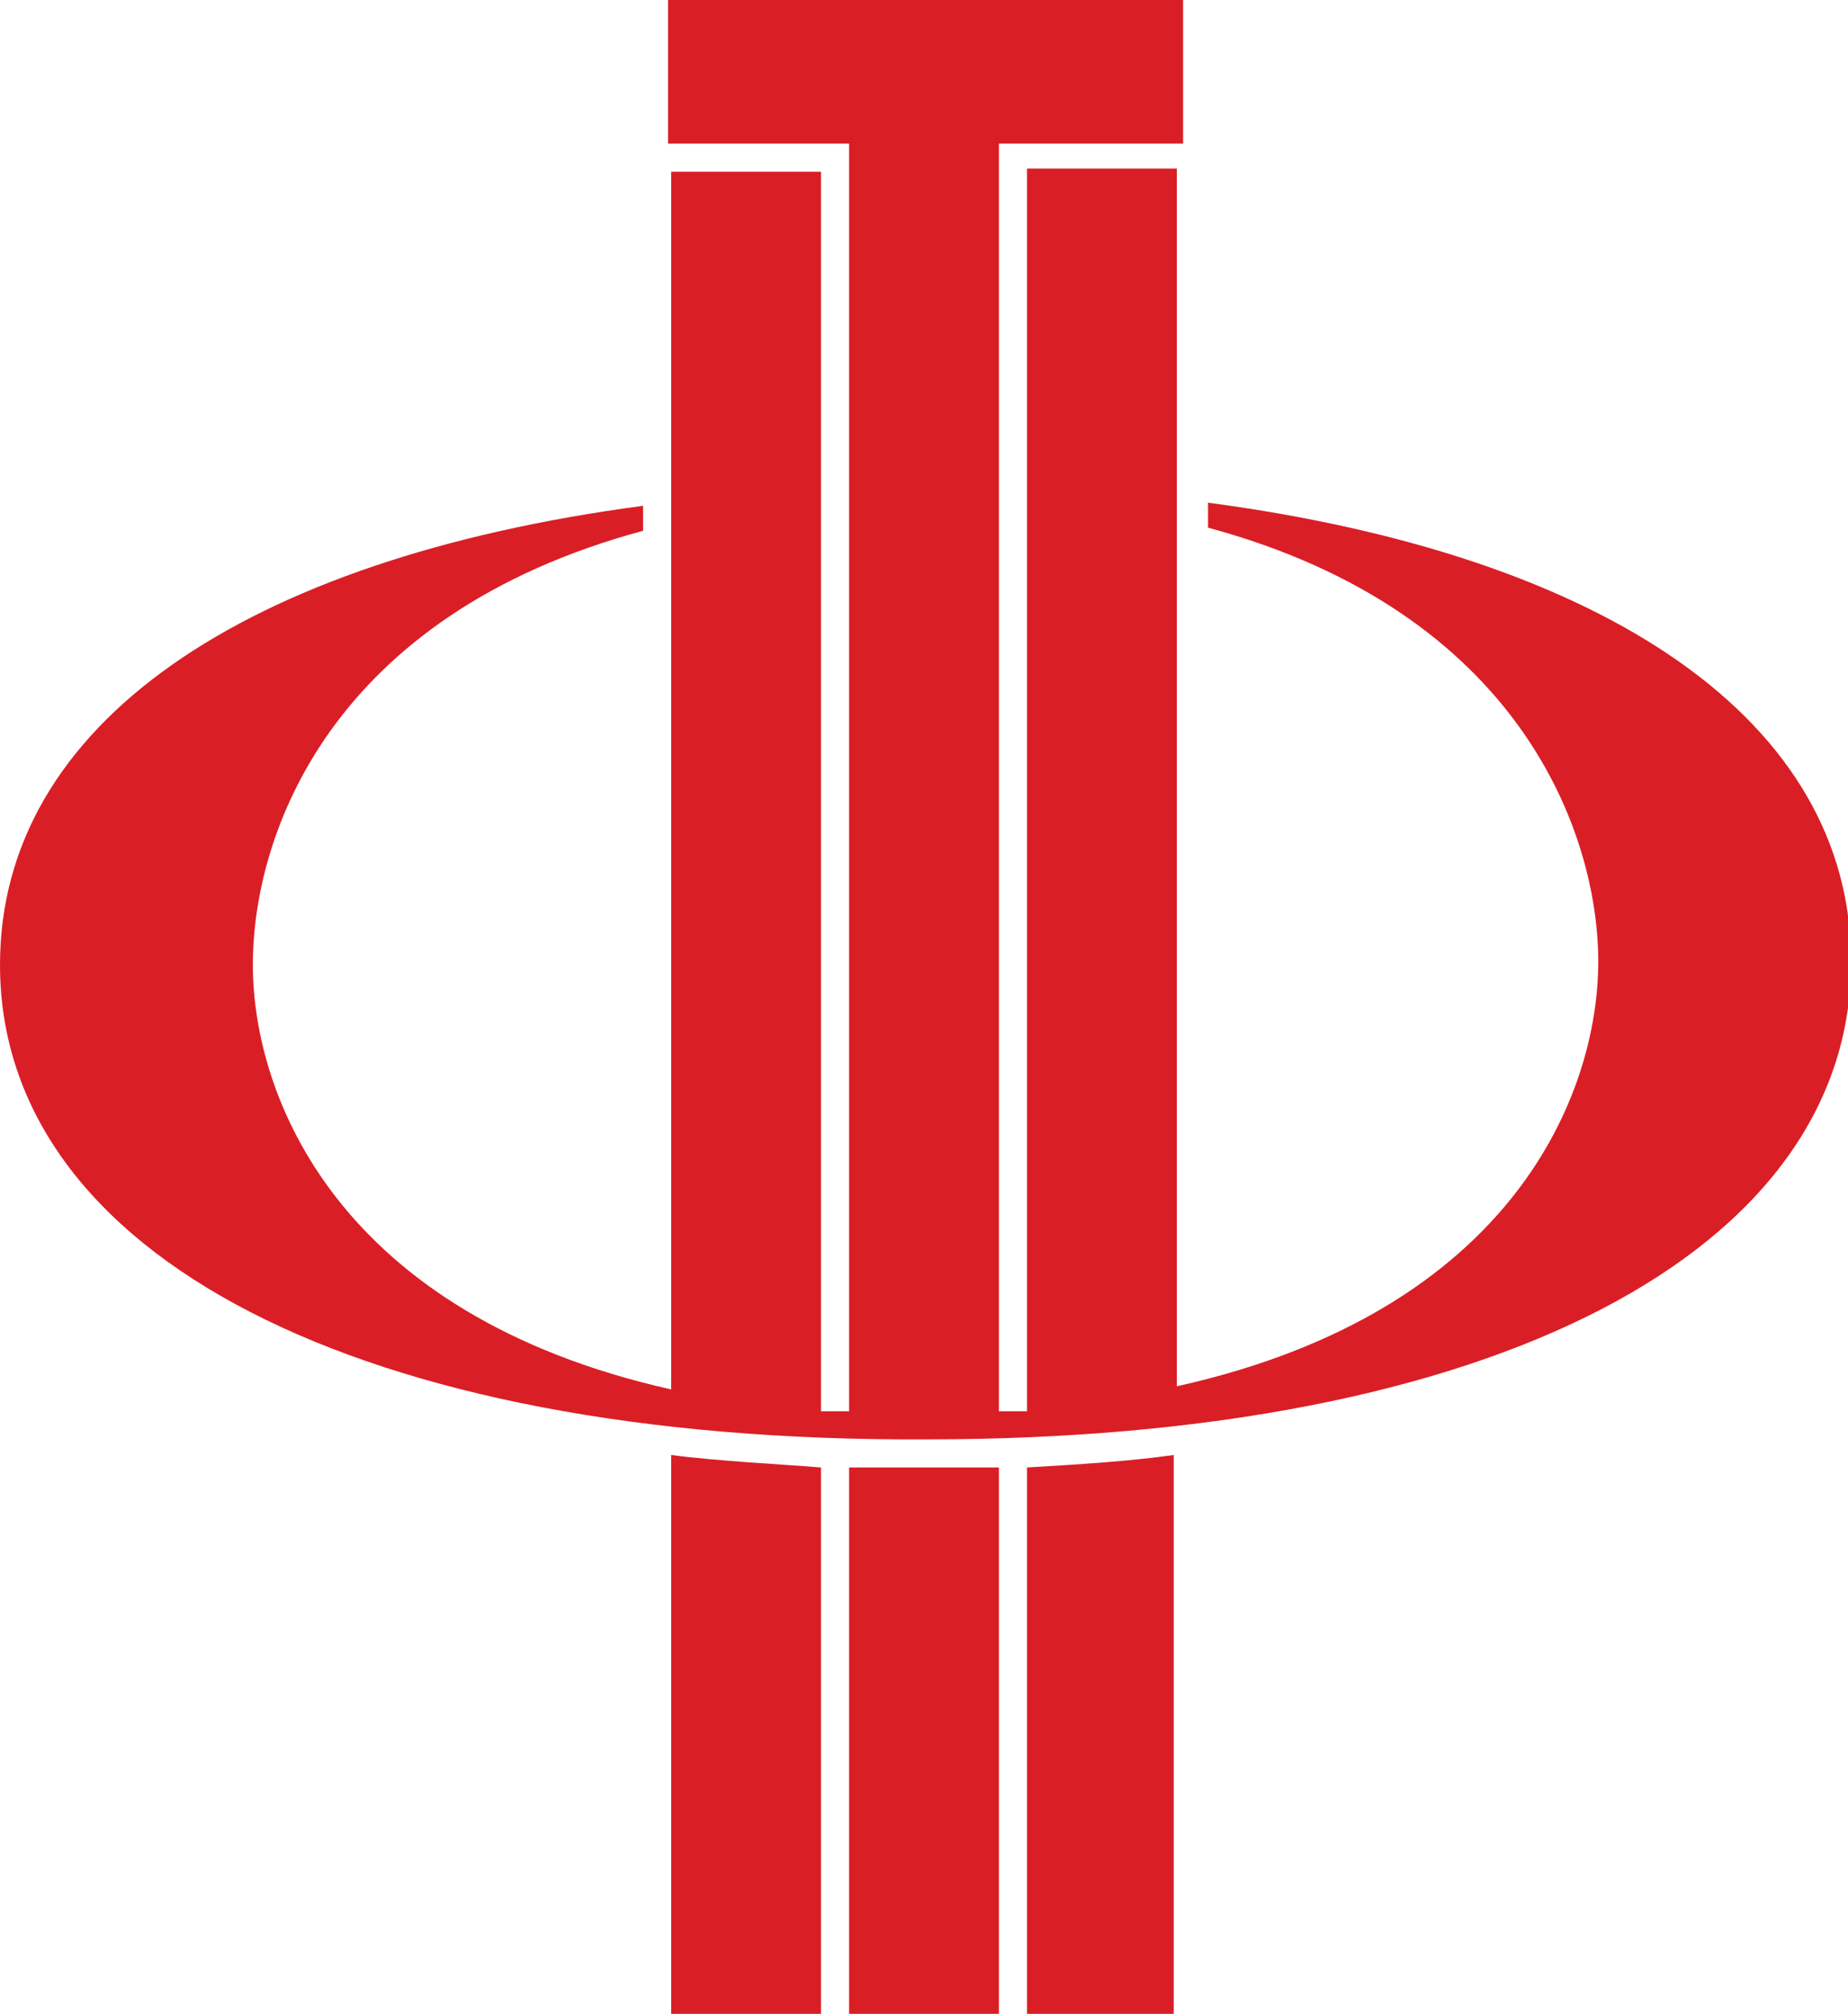
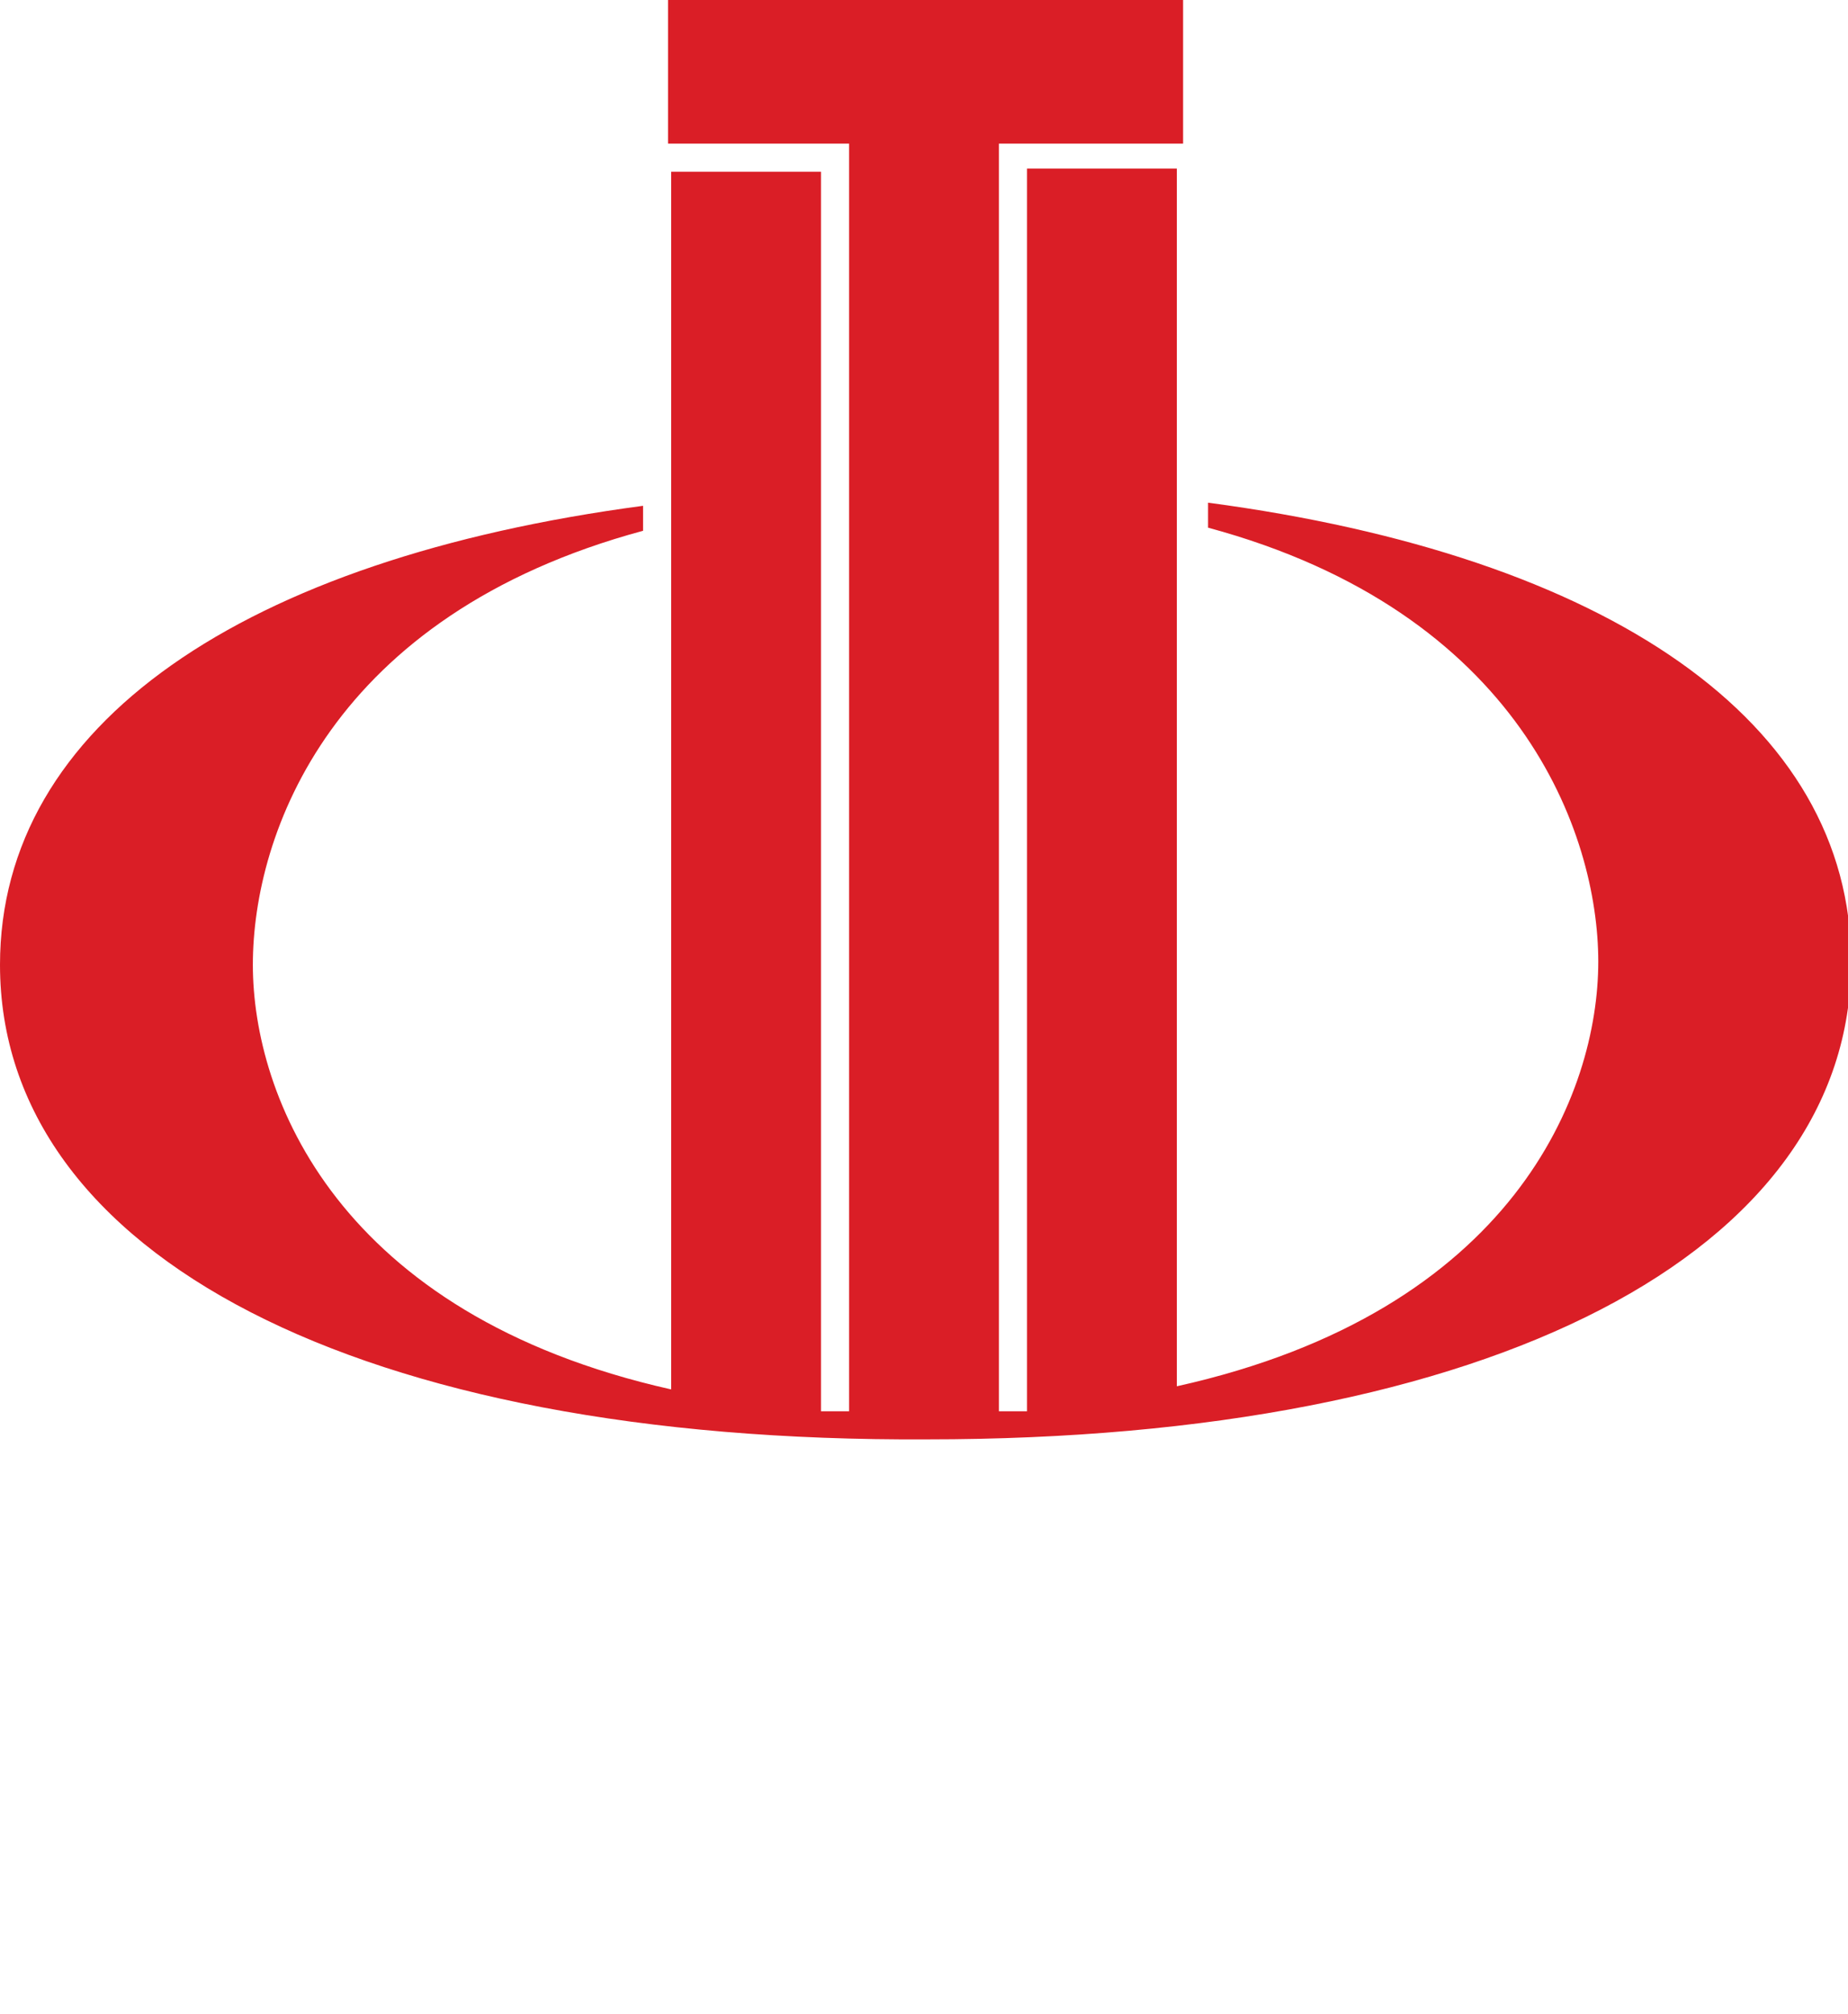
<svg xmlns="http://www.w3.org/2000/svg" version="1.1" id="Layer_1" x="0px" y="0px" viewBox="0 0 59.2 64.5" style="" xml:space="preserve">
  <style type="text/css">
  .st0{fill:#DA1E26;}
 </style>
  <g>
    <g>
-       <path class="st0" d="M21.5,46.6v18h4.8V47C25.1,46.9,23,46.8,21.5,46.6">
-    </path>
-       <path class="st0" d="M27.2,47v17.5H32V47c0,0-1.2,0-2.4,0C28.3,47,27.2,47,27.2,47">
-    </path>
-       <path class="st0" d="M32.9,47c0,0,0,17.6,0,17.6h4.7c0,0,0-18,0-18C36.2,46.8,34.6,46.9,32.9,47">
-    </path>
      <g>
        <path class="st0" d="M37.7,5.4v39c10.8-2.4,13.5-9.4,13.5-13.6c0-4.1-2.5-11.2-12.5-13.9v-0.8c12.8,1.7,20.6,7,20.6,14.7     c0,9.3-11.5,15.3-29.6,15.3C11.5,46.2,0,40.2,0,30.9c0-7.7,7.8-13,20.6-14.7V17c-10,2.7-12.5,9.7-12.5,13.9     c0,4.2,2.7,11.2,13.4,13.6v-39h4.8v39.7c0.3,0,0.6,0,0.9,0V4.6h-5.8V0h16.5v4.6H32v40.6c0.3,0,0.6,0,0.9,0V5.4H37.7">
    </path>
      </g>
    </g>
  </g>
</svg>